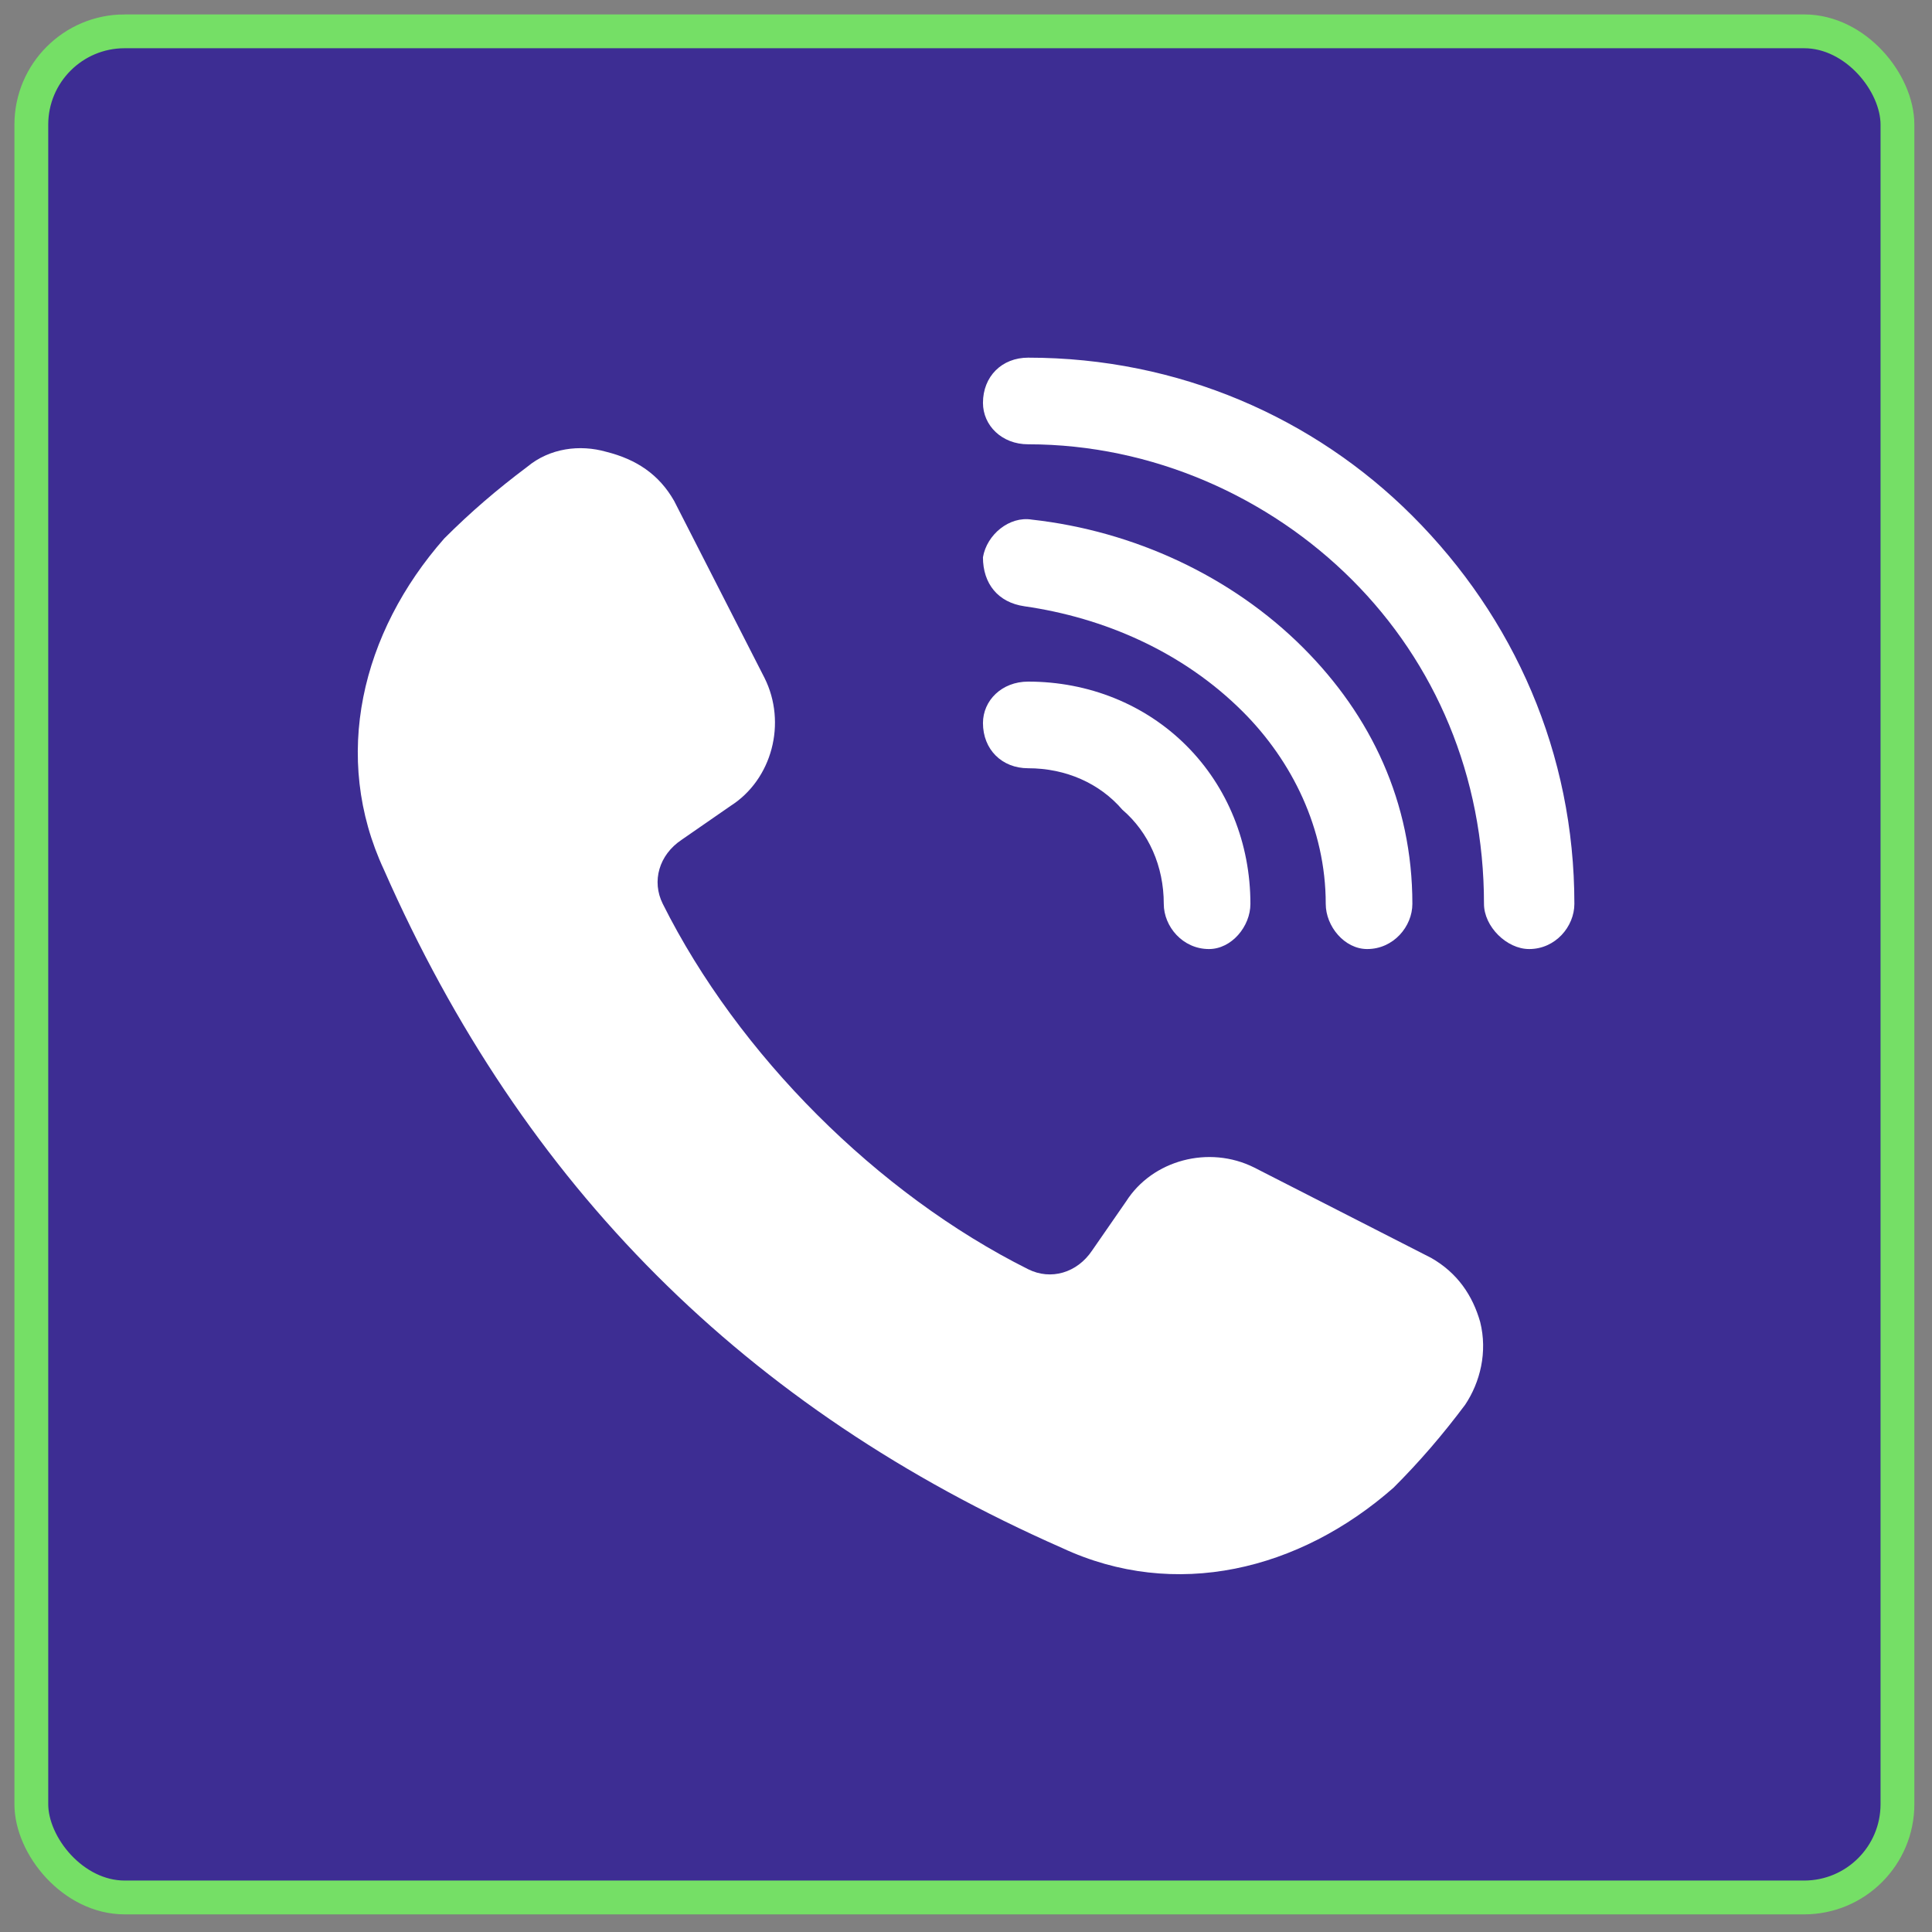
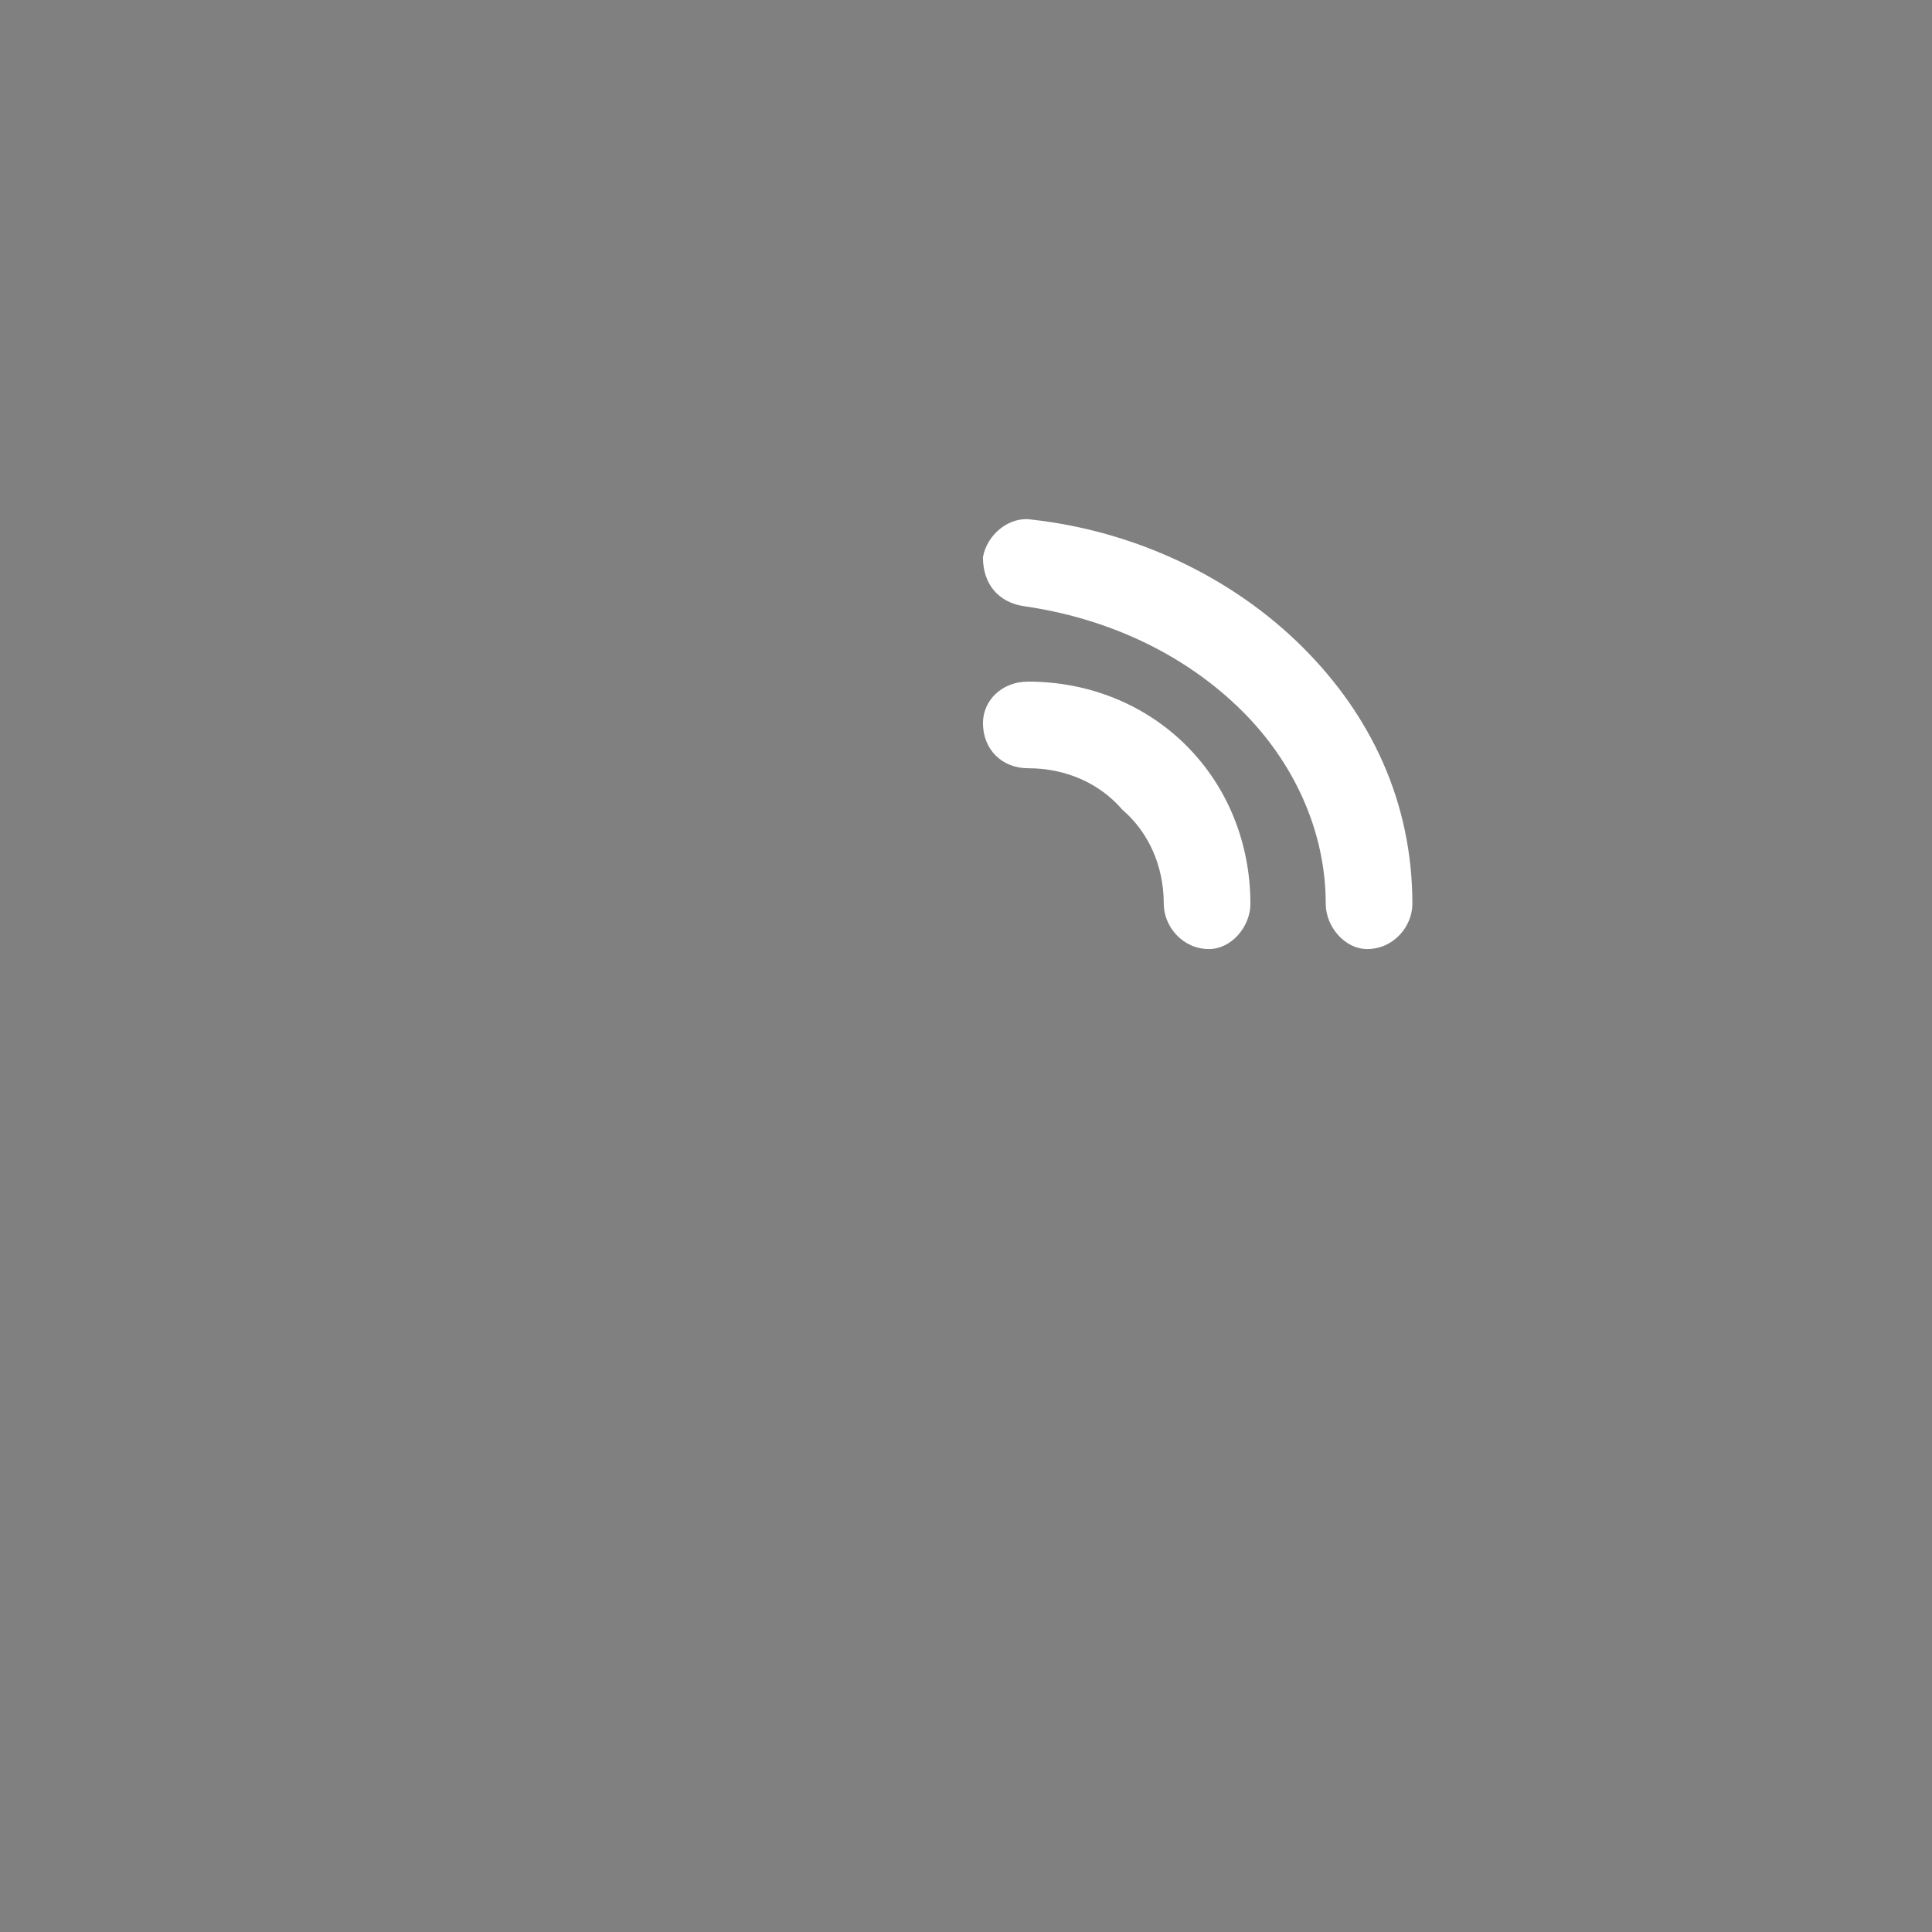
<svg xmlns="http://www.w3.org/2000/svg" id="Calque_1" version="1.1" viewBox="0 0 1200 1200">
  <rect x="0" y="0" width="1200" height="1200" fill="#808080" stroke="none" />
  <defs>
    <style>
      .st0, .st1 {
        fill: #fff;
      }

      .st1 {
        fill-rule: evenodd;
      }

      .st2 {
        fill: none;
      }

      .st3 {
        clip-path: url(#clippath-1);
      }

      .st4 {
        fill: #3d2d93;
        stroke: #75df66;
        stroke-miterlimit: 10;
        stroke-width: 21px;
      }

      .st5 {
        clip-path: url(#clippath);
      }
    </style>
    <clipPath id="clippath">
      <rect class="st2" x="222.14" y="278" width="699.86" height="699.86" />
    </clipPath>
    <clipPath id="clippath-1">
-       <rect class="st2" x="610" y="222.14" width="367.86" height="367.86" />
-     </clipPath>
+       </clipPath>
  </defs>
-   <path class="st4" d="M77.41,19.46h1043.18c32.01,0,57.95,32.01,57.95,57.95v1043.18c0,32.01-25.95,57.95-57.95,57.95H77.41c-32.01,0-57.95-32.01-57.95-57.95V77.41c0-32.01,25.95-57.95,57.95-57.95Z" />
  <g class="st5">
-     <path class="st1" d="M418.68,311.05l56.15,109.96c14.04,28.07,4.68,63.17-21.06,79.55l-30.41,21.06c-14.04,9.36-18.72,25.74-11.7,39.77,46.79,93.59,133.36,180.16,226.95,226.95,14.04,7.02,30.41,2.34,39.77-11.7l21.06-30.41c16.38-25.74,51.47-35.09,79.55-21.06l109.96,56.15c16.38,9.36,25.74,23.4,30.41,39.77,4.68,18.72,0,37.43-9.36,51.47-14.04,18.72-28.07,35.09-44.45,51.47-58.49,51.47-135.7,70.19-205.89,37.43-196.53-86.57-334.57-224.61-421.14-421.14-32.75-70.19-14.04-147.4,37.43-205.89,16.38-16.38,32.75-30.41,51.47-44.45,14.04-11.7,32.75-14.04,49.13-9.36,18.72,4.68,32.75,14.04,42.11,30.41h0Z" />
-   </g>
+     </g>
  <g class="st3">
-     <path class="st0" d="M638.61,275.96c-16.38,0-28.07-11.7-28.07-25.74,0-16.38,11.7-28.07,28.07-28.07,93.59,0,177.82,37.43,238.65,98.27,63.17,63.17,100.61,147.4,100.61,240.98,0,14.04-11.7,28.07-28.07,28.07-14.04,0-28.07-14.04-28.07-28.07,0-79.55-30.41-149.74-81.89-201.21-51.47-51.47-124-84.23-201.21-84.23h-.02Z" />
-   </g>
+     </g>
  <path class="st0" d="M636.27,376.56c-16.38-2.34-25.74-14.04-25.74-30.41,2.34-14.04,16.38-25.74,30.41-23.4,63.17,7.02,124,35.09,168.46,79.55,42.11,42.11,67.85,95.93,67.85,159.1,0,14.04-11.7,28.07-28.07,28.07-14.04,0-25.74-14.04-25.74-28.07,0-46.79-21.06-88.91-51.47-119.32-37.43-37.43-86.57-58.49-135.7-65.51h0Z" />
  <path class="st0" d="M638.61,477.17c-16.38,0-28.07-11.7-28.07-28.07,0-14.04,11.7-25.74,28.07-25.74,37.43,0,72.53,14.04,98.27,39.77,25.74,25.74,39.77,60.83,39.77,98.27,0,14.04-11.7,28.07-25.74,28.07-16.38,0-28.07-14.04-28.07-28.07,0-23.4-9.36-44.45-25.74-58.49-14.04-16.38-35.09-25.74-58.49-25.74h0Z" />
</svg>